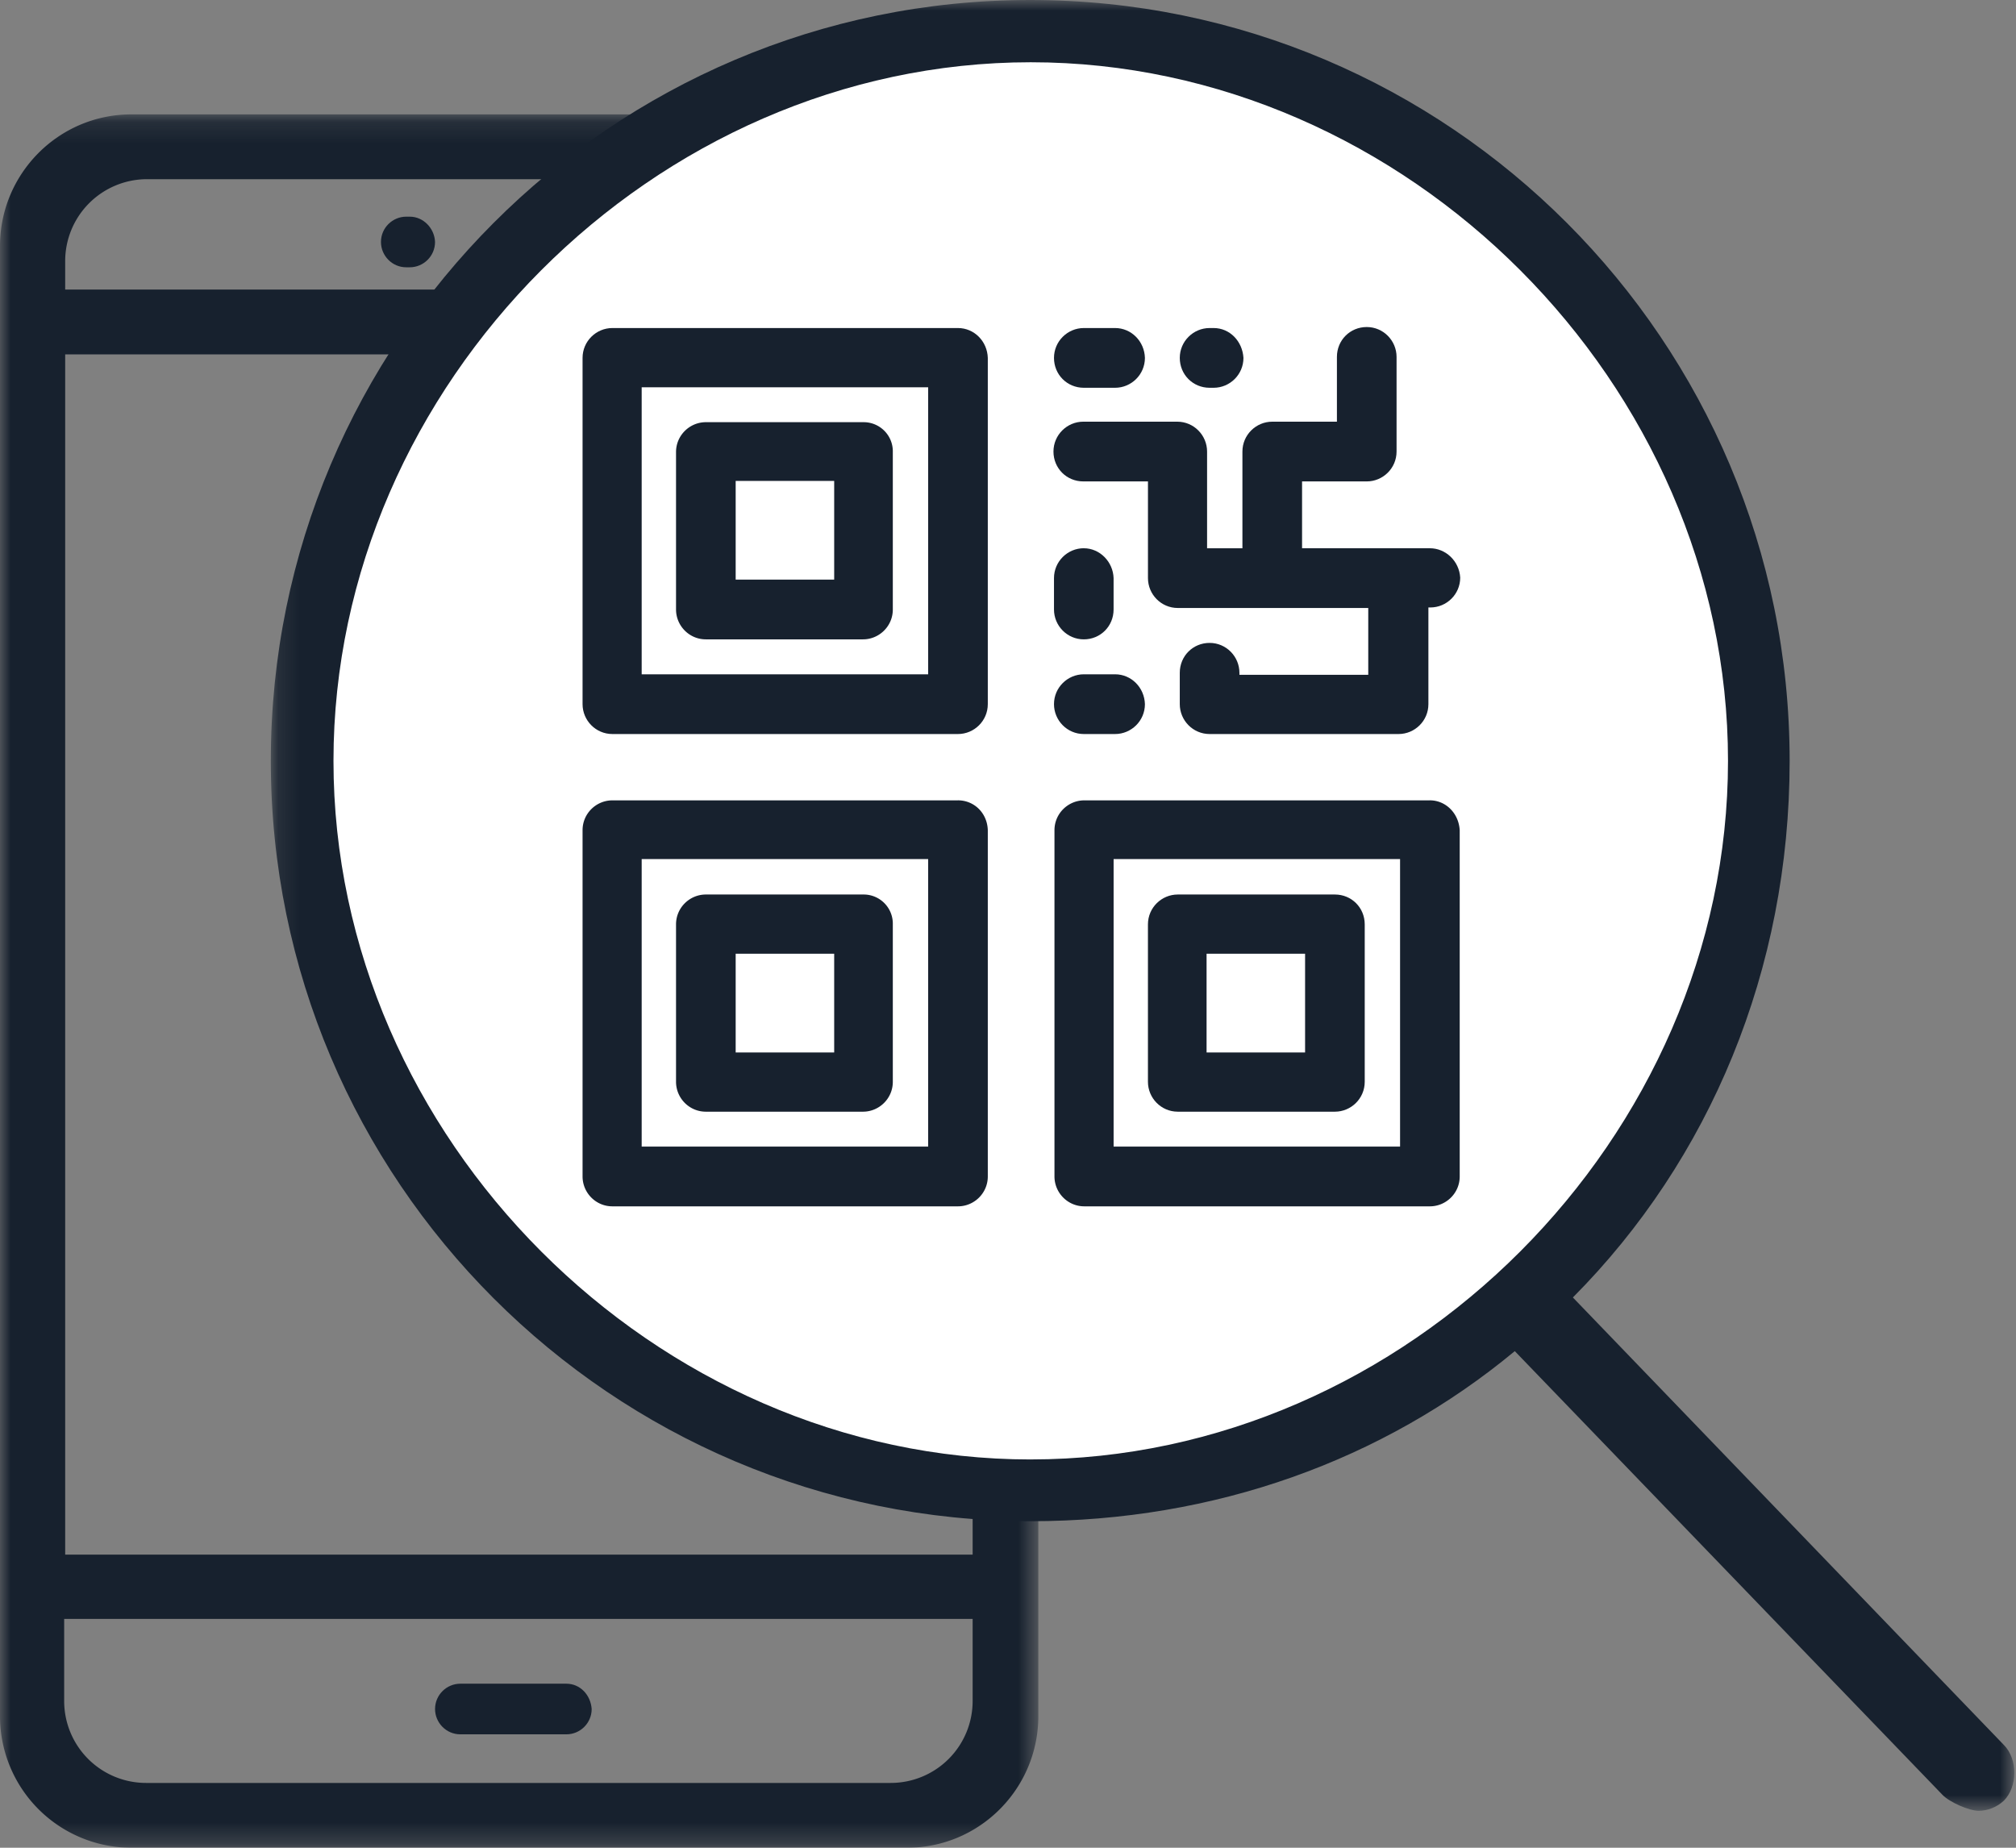
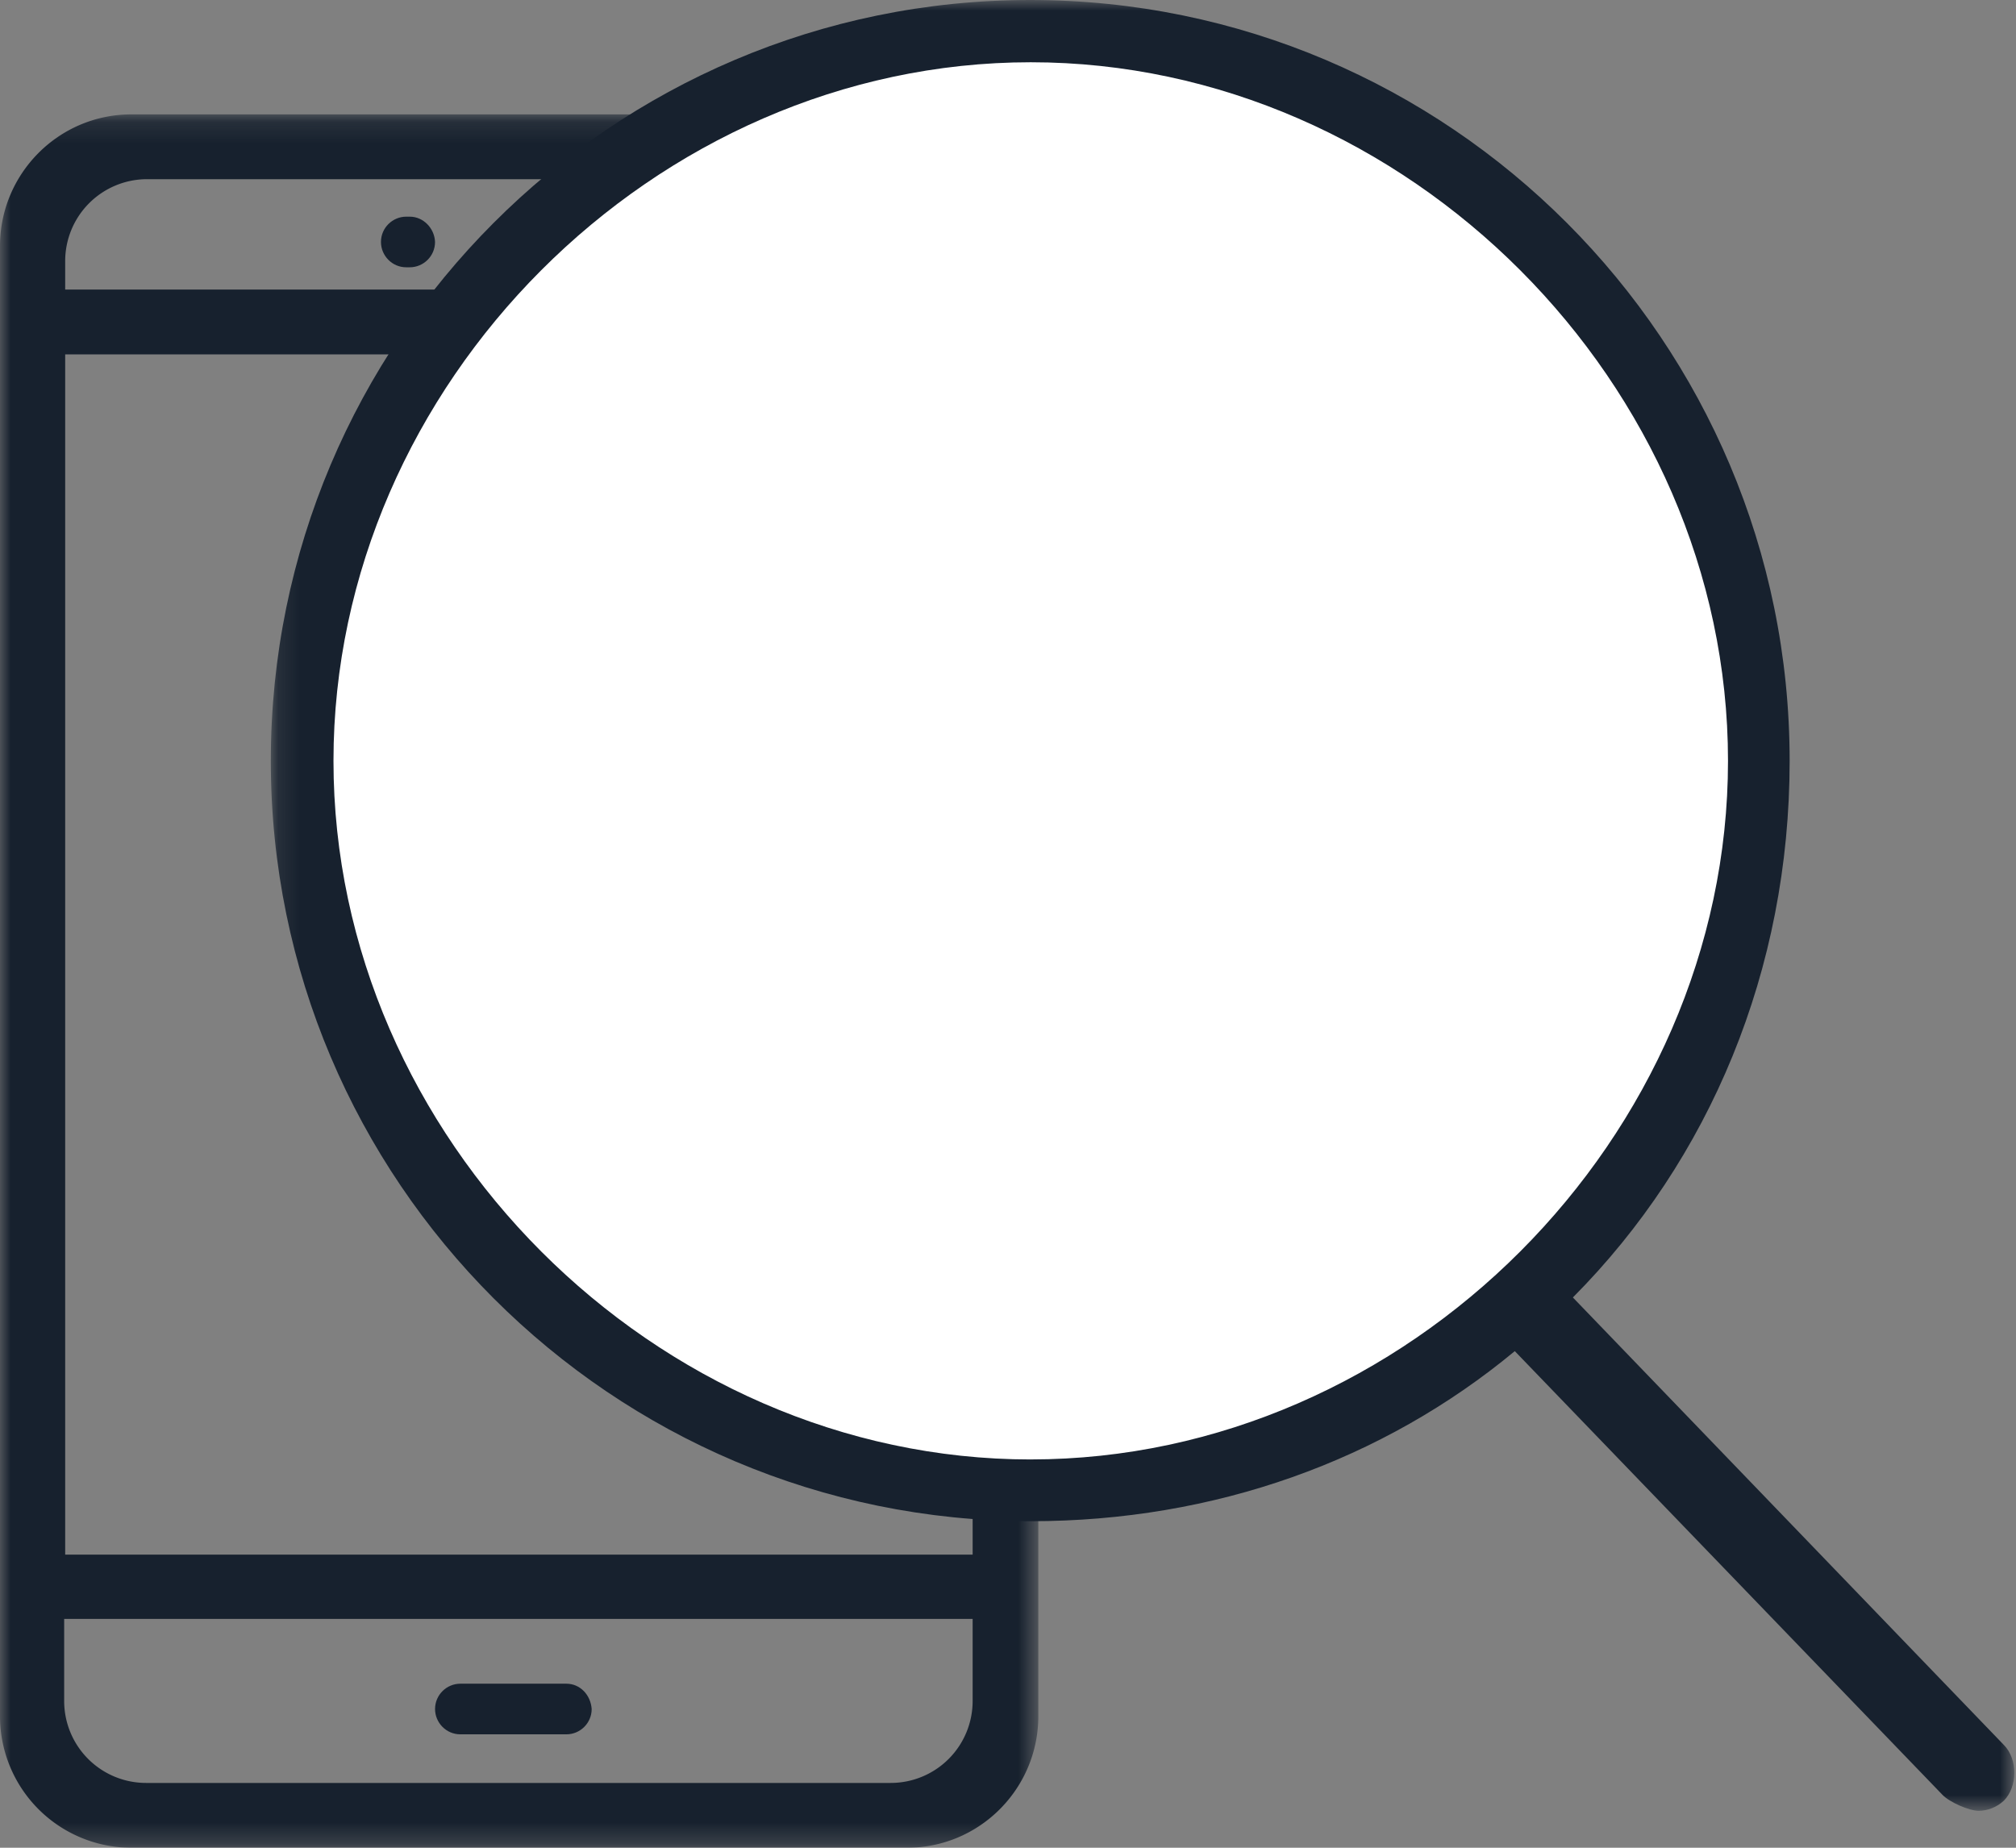
<svg xmlns="http://www.w3.org/2000/svg" xmlns:xlink="http://www.w3.org/1999/xlink" width="96" height="88" viewBox="0 0 96 88">
  <rect x="0" y="0" width="96" height="88" fill="#808080" stroke="none" />
  <defs>
    <path id="a" d="M0 .145h49.444v82.55H0z" />
    <path id="c" d="M.144 0h83.023v86.24H.144z" />
-     <path id="e" d="M0 88h95.919V0H0z" />
  </defs>
  <g fill="none" fill-rule="evenodd">
    <g transform="translate(0 5.304)">
      <mask id="b" fill="#fff">
        <use xlink:href="#a" />
      </mask>
      <path fill="#17212E" d="M46.316 8.487H40.06c-.65 0-1.203.771-1.203 1.422 0 .651.53 1.664 1.203 1.664h6.256v57.163H3.104V11.573H34.31c.65 0 1.203-1.013 1.203-1.664 0-.675-.53-1.422-1.203-1.422H3.104v-1.35A3.9 3.9 0 0 1 7.002 3.23H42.49a3.9 3.9 0 0 1 3.898 3.905v1.375h-.072v-.024zm0 67.217a3.9 3.9 0 0 1-3.898 3.906H6.953a3.9 3.9 0 0 1-3.897-3.906v-3.906h43.26v3.906zM43.164.144H6.256C2.79.145 0 2.967 0 6.415v70.013a6.265 6.265 0 0 0 6.256 6.269h36.932c3.465 0 6.256-2.82 6.256-6.269V6.413c-.025-3.447-2.84-6.268-6.28-6.268z" mask="url(#b)" />
    </g>
    <path fill="#17212E" d="M26.971 80.188H21.92c-.65 0-1.203.53-1.203 1.206 0 .65.53 1.205 1.203 1.205h5.052c.65 0 1.203-.53 1.203-1.205-.048-.675-.553-1.206-1.203-1.206M24.565 10.319h-.168c-.65 0-1.203.53-1.203 1.205 0 .651.53 1.206 1.203 1.206h.168c.65 0 1.203-.53 1.203-1.206 0-.65-.553-1.205-1.203-1.205M29.642 10.319h-.168c-.65 0-1.203.53-1.203 1.205 0 .651.529 1.206 1.203 1.206h.168c.65 0 1.203-.53 1.203-1.206-.024-.65-.53-1.205-1.203-1.205M19.513 10.319h-.169c-.65 0-1.203.53-1.203 1.205 0 .651.53 1.206 1.203 1.206h.169c.65 0 1.203-.53 1.203-1.206-.024-.65-.554-1.205-1.203-1.205" />
    <path fill="#FFF" d="M49.155 2.025c18.87 0 34.165 15.328 34.165 34.236 0 18.908-15.296 34.235-34.165 34.235S14.989 55.17 14.989 36.261 30.286 2.025 49.155 2.025" />
    <g transform="translate(12.752)">
      <mask id="d" fill="#fff">
        <use xlink:href="#c" />
      </mask>
      <path fill="#17212E" d="M36.33 69.508c-17.9 0-33.202-15.334-33.202-33.271 0-17.938 15.302-33.272 33.203-33.272 17.9 0 33.203 15.334 33.203 33.272 0 17.937-15.303 33.27-33.203 33.27m46.34 13.599L62.147 61.793c6.52-6.558 10.322-15.6 10.322-25.556C72.47 16.25 56.253 0 36.307 0 16.36 0 .144 16.25.144 36.237c0 19.987 16.241 36.212 36.187 36.212 8.758 0 16.77-2.893 23.05-8.1l20.354 21.12c.337.361 1.276.771 1.733.771.433 0 .866-.169 1.203-.482.65-.651.673-1.977 0-2.652" mask="url(#d)" />
    </g>
    <mask id="f" fill="#fff">
      <use xlink:href="#e" />
    </mask>
    <path fill="#17212E" d="M30.556 32.114h13.642v-13.67H30.556v13.67zm15.062-16.491H29.161c-.77 0-1.42.627-1.42 1.422v16.491c0 .772.626 1.423 1.42 1.423h16.457c.77 0 1.42-.627 1.42-1.423v-16.49c-.024-.796-.65-1.423-1.42-1.423z" mask="url(#f)" />
    <path fill="#17212E" d="M35.032 27.605h4.691v-4.7h-4.691v4.7zm6.087-7.498h-7.507c-.77 0-1.42.627-1.42 1.423v7.498c0 .771.626 1.422 1.42 1.422h7.483c.77 0 1.42-.626 1.42-1.422V21.53a1.388 1.388 0 0 0-1.396-1.423zM30.556 54.608h13.642V40.914H30.556v13.694zm15.062-16.49H29.161c-.77 0-1.42.626-1.42 1.422v16.49c0 .772.626 1.423 1.42 1.423h16.457c.77 0 1.42-.627 1.42-1.422V39.54c-.024-.82-.65-1.423-1.42-1.423z" mask="url(#f)" />
    <path fill="#17212E" d="M35.032 50.124h4.691v-4.702h-4.691v4.702zm6.087-7.522h-7.507c-.77 0-1.42.626-1.42 1.422v7.498c0 .772.626 1.423 1.42 1.423h7.483c.77 0 1.42-.627 1.42-1.423v-7.498a1.388 1.388 0 0 0-1.396-1.422zM53.029 54.608H66.67V40.914H53.029v13.694zm15.061-16.49H51.633c-.77 0-1.42.626-1.42 1.422v16.49c0 .772.626 1.423 1.42 1.423H68.09c.77 0 1.42-.627 1.42-1.422V39.54c-.048-.82-.674-1.423-1.42-1.423z" mask="url(#f)" />
    <path fill="#17212E" d="M57.456 50.124h4.691v-4.702h-4.691v4.702zm6.11-7.522h-7.482c-.77 0-1.42.626-1.42 1.422v7.498c0 .772.626 1.423 1.42 1.423h7.483c.77 0 1.42-.627 1.42-1.423v-7.498c0-.796-.626-1.422-1.42-1.422zM68.09 26.11h-6.087v-3.182h3.08c.77 0 1.42-.627 1.42-1.422v-4.509c0-.771-.626-1.422-1.42-1.422-.794 0-1.42.627-1.42 1.422v3.086h-3.08c-.77 0-1.42.627-1.42 1.423v4.605H57.48v-4.605c0-.772-.626-1.423-1.42-1.423h-4.475c-.77 0-1.42.627-1.42 1.423 0 .795.626 1.422 1.42 1.422h3.08v4.605c0 .772.625 1.423 1.42 1.423h9.07v3.182H59.02v-.096c0-.772-.626-1.423-1.42-1.423-.794 0-1.42.627-1.42 1.423v1.494c0 .772.626 1.423 1.42 1.423h8.999c.77 0 1.42-.627 1.42-1.423v-4.605h.095c.77 0 1.42-.626 1.42-1.422-.048-.796-.698-1.398-1.444-1.398M53.1 32.114h-1.49c-.77 0-1.42.627-1.42 1.422 0 .772.625 1.423 1.42 1.423h1.49c.77 0 1.42-.627 1.42-1.423-.024-.795-.65-1.422-1.42-1.422" mask="url(#f)" />
    <path fill="#17212E" d="M51.61 26.11c-.77 0-1.42.627-1.42 1.423v1.495c0 .771.625 1.422 1.42 1.422.793 0 1.418-.626 1.418-1.422v-1.495c-.023-.771-.649-1.422-1.419-1.422M53.1 15.623h-1.49c-.77 0-1.42.627-1.42 1.422 0 .796.625 1.423 1.42 1.423h1.49c.77 0 1.42-.627 1.42-1.423-.024-.795-.65-1.422-1.42-1.422M57.793 15.623H57.6c-.77 0-1.42.627-1.42 1.422 0 .796.626 1.423 1.42 1.423h.193c.77 0 1.419-.627 1.419-1.423-.048-.795-.65-1.422-1.42-1.422" mask="url(#f)" />
  </g>
</svg>